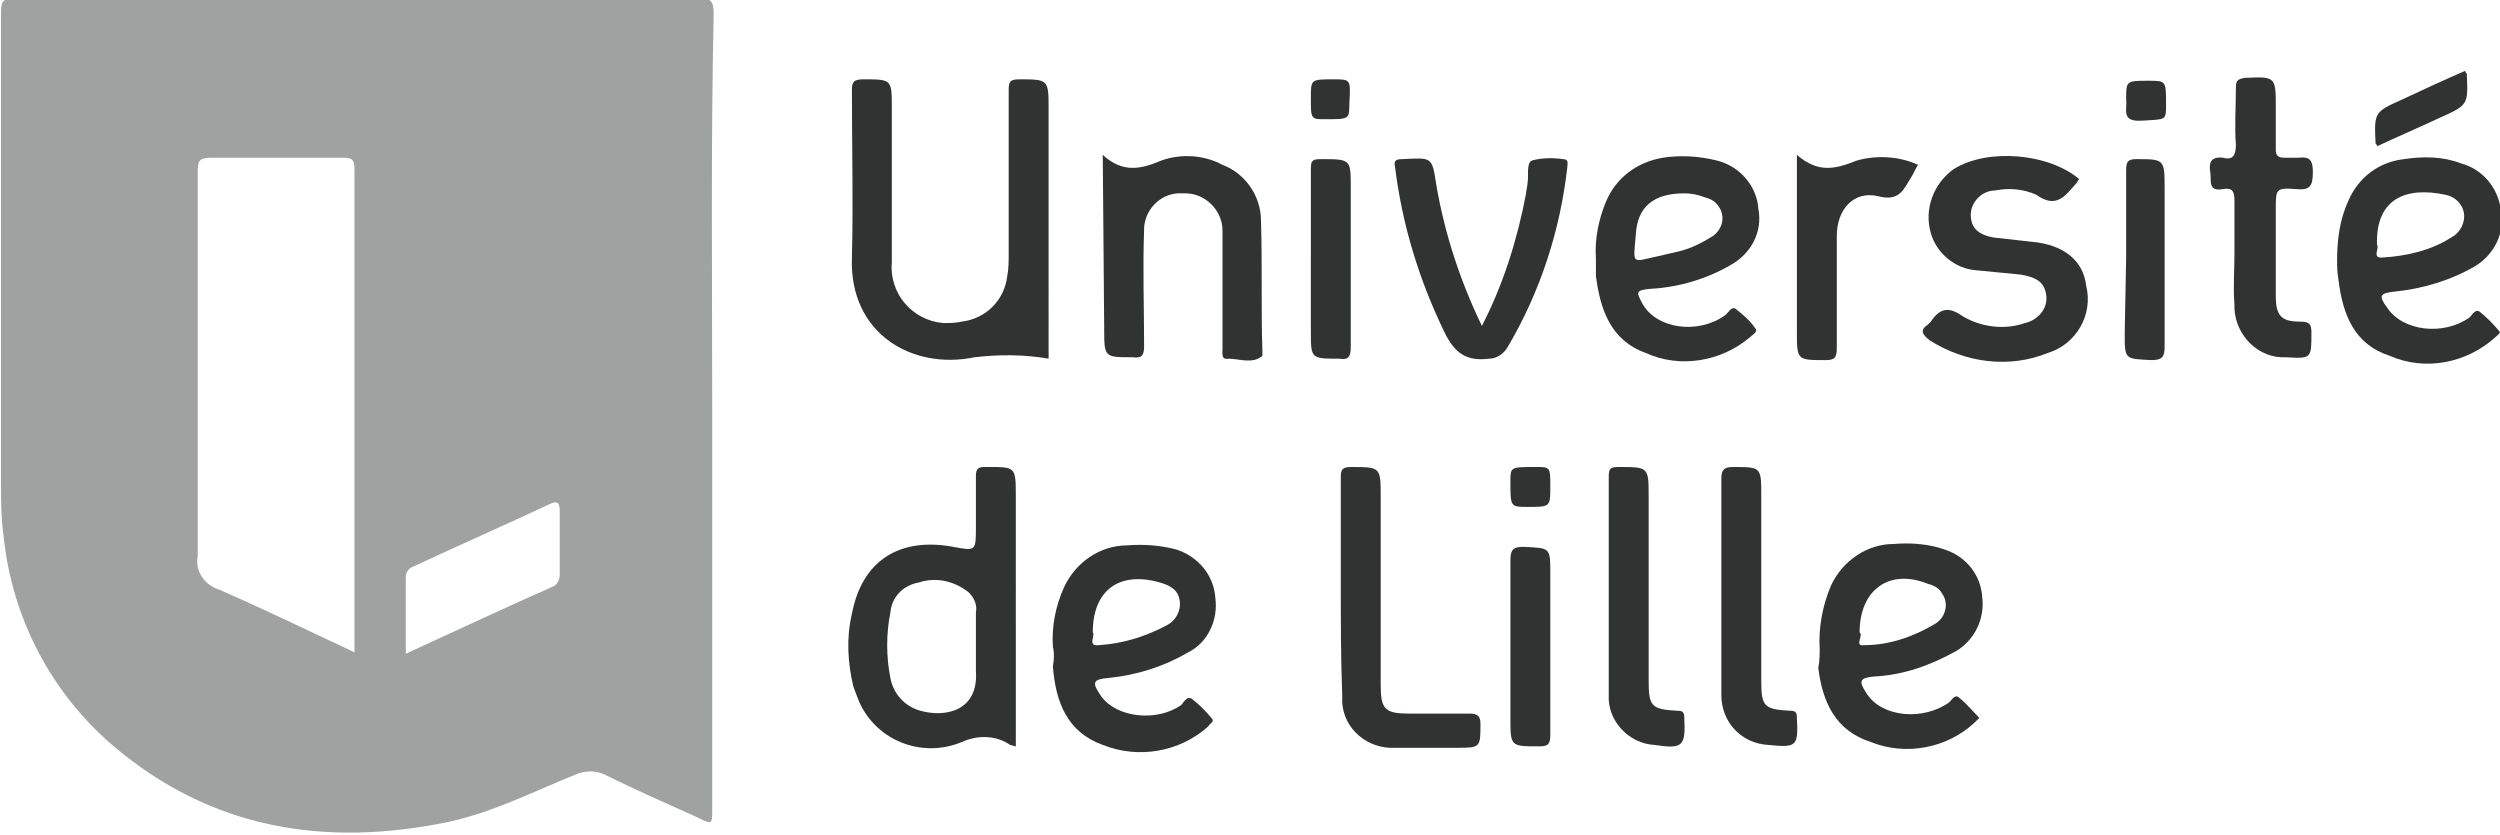
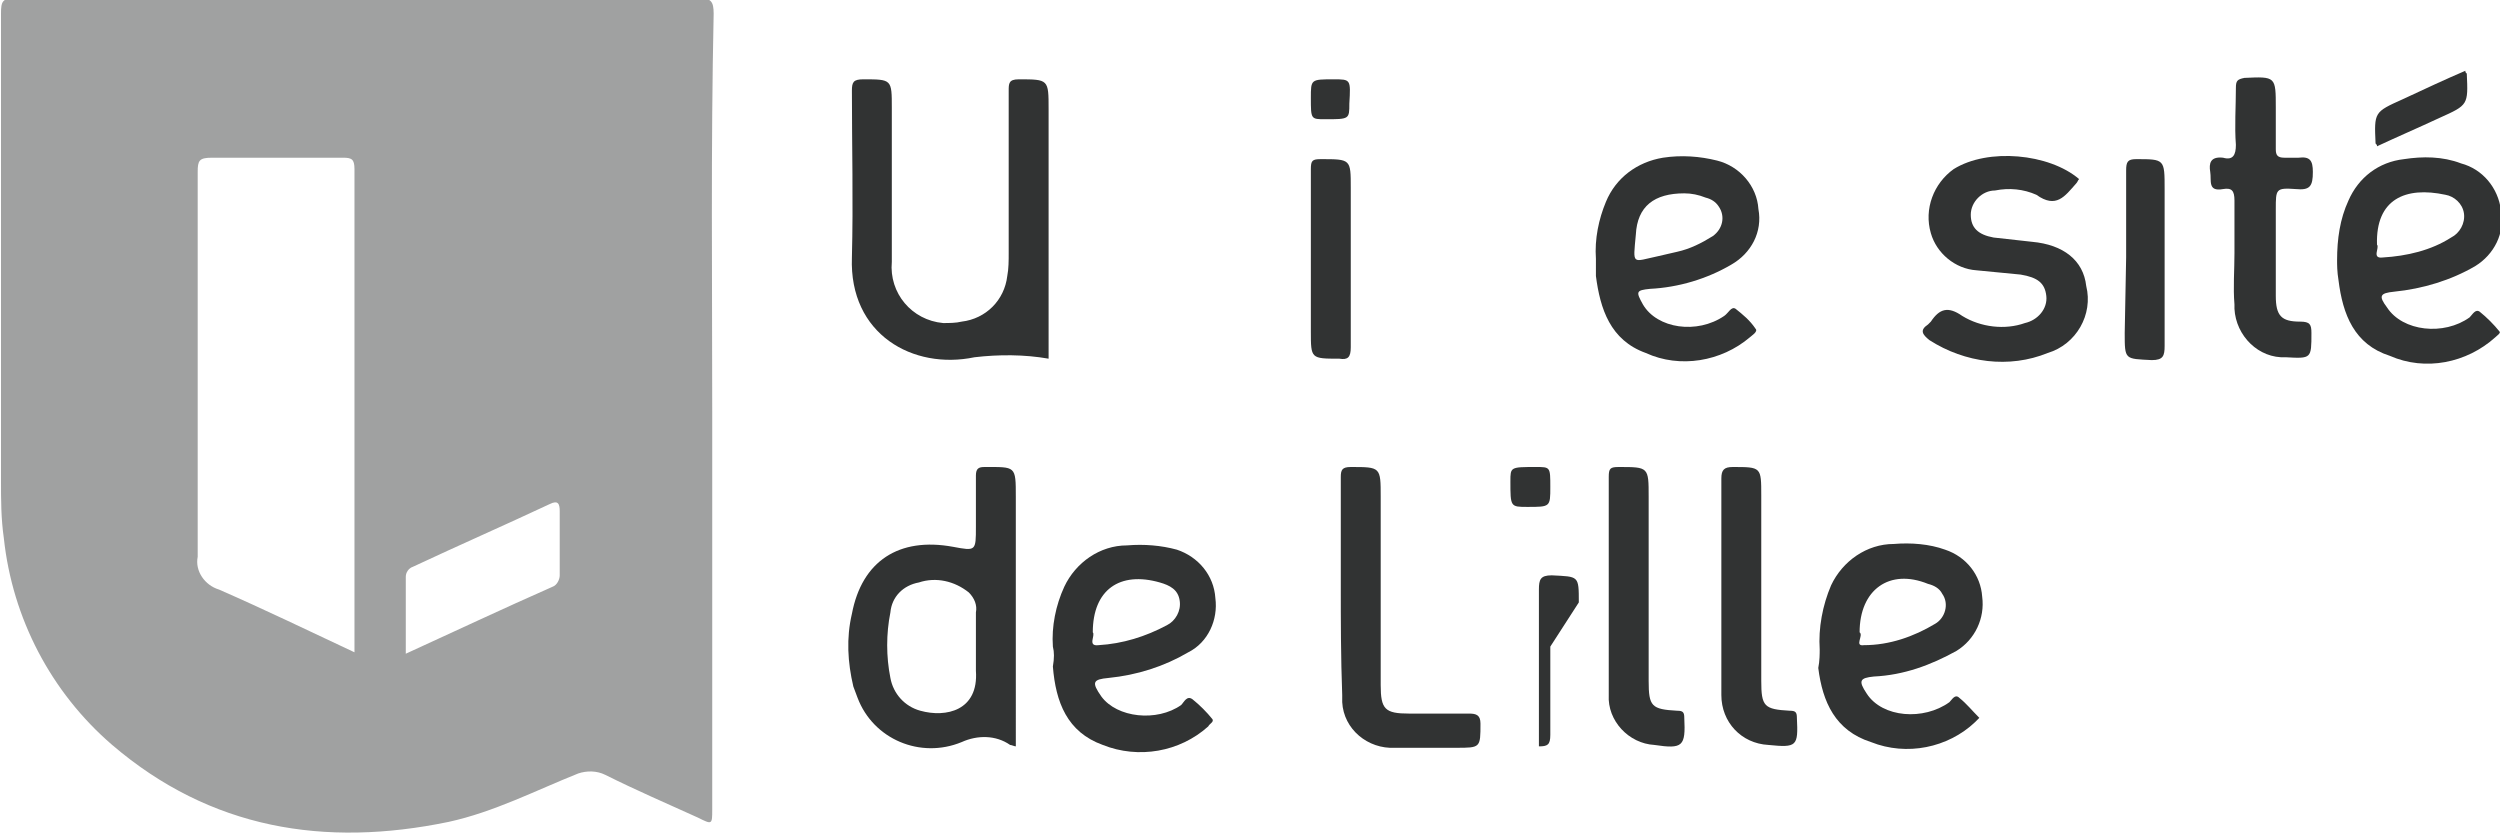
<svg xmlns="http://www.w3.org/2000/svg" version="1.1" id="Calque_1" x="0px" y="0px" viewBox="0 0 175.4 58.6" style="enable-background:new 0 0 175.4 58.6;" xml:space="preserve">
  <style type="text/css">
	.st0{opacity:0.46;fill:#313333;enable-background:new    ;}
	.st1{fill:#313333;}
</style>
  <g id="Groupe_29" transform="translate(3979.77 -3691.835)">
    <path id="Tracé_307" class="st0" d="M-3929.8,3720.8c0,9.3,0,18.6,0,27.8c0,1.1,0,1.1-1,0.6c-2.2-1-4.3-1.9-6.5-3   c-0.6-0.3-1.3-0.3-1.9-0.1c-3,1.2-5.9,2.7-9.1,3.4c-8.7,1.8-16.7,0.5-23.6-5.4c-4.3-3.7-7-8.9-7.6-14.5c-0.2-1.4-0.2-2.7-0.2-4.1   c0-10.9,0-21.8,0-32.7c0-0.9,0.1-1.1,1.1-1.1c15.9,0,31.8,0,47.8,0c0.9,0,1.1,0.2,1.1,1.1   C-3929.9,3702.2-3929.8,3711.5-3929.8,3720.8z M-3954.9,3737.6c0-0.3,0-0.4,0-0.5c0-11.1,0-22.3,0-33.4c0-0.7-0.2-0.8-0.8-0.8   c-3.1,0-6.1,0-9.2,0c-0.9,0-1,0.2-1,1c0,9,0,18,0,27c-0.2,1,0.5,2,1.5,2.3C-3961.2,3734.6-3958.1,3736.1-3954.9,3737.6   L-3954.9,3737.6z M-3951.3,3737.7c3.5-1.6,6.9-3.2,10.3-4.7c0.3-0.1,0.5-0.5,0.5-0.8c0-1.5,0-3,0-4.5c0-0.5-0.1-0.8-0.7-0.5   c-3.2,1.5-6.4,2.9-9.6,4.4c-0.3,0.1-0.5,0.4-0.5,0.7C-3951.3,3734-3951.3,3735.8-3951.3,3737.7L-3951.3,3737.7z" />
    <path id="Tracé_308" class="st1" d="M-3906.2,3717c-1.7-0.3-3.5-0.3-5.2-0.1c-4.3,0.9-8.8-1.6-8.6-7c0.1-3.9,0-7.8,0-11.7   c0-0.6,0.1-0.8,0.8-0.8c2,0,2,0,2,2c0,3.6,0,7.2,0,10.8c-0.2,2.2,1.4,4.1,3.6,4.3c0.4,0,0.9,0,1.3-0.1c1.7-0.2,3-1.5,3.2-3.2   c0.1-0.5,0.1-1.1,0.1-1.6c0-3.8,0-7.6,0-11.4c0-0.5,0-0.8,0.7-0.8c2.1,0,2.1,0,2.1,2.1L-3906.2,3717L-3906.2,3717z" />
    <path id="Tracé_309" class="st1" d="M-3908.5,3744.2c-0.1,0-0.3-0.1-0.4-0.1c-1-0.7-2.3-0.7-3.4-0.2c-2.9,1.2-6.2-0.2-7.3-3.1   c-0.1-0.3-0.2-0.5-0.3-0.8c-0.4-1.7-0.5-3.4-0.1-5.1c0.7-3.7,3.3-5.4,7.1-4.7c1.6,0.3,1.6,0.3,1.6-1.4c0-1.2,0-2.4,0-3.6   c0-0.5,0.2-0.6,0.6-0.6c2.2,0,2.2-0.1,2.2,2.1L-3908.5,3744.2z M-3911.3,3737.1c0-0.8,0-1.6,0-2.3c0.1-0.5-0.1-1-0.5-1.4   c-1-0.8-2.3-1.1-3.5-0.7c-1.1,0.2-1.9,1-2,2.1c-0.3,1.5-0.3,3.1,0,4.6c0.2,1.1,1,2,2.1,2.3c1.8,0.5,4.1,0,3.9-2.8   C-3911.3,3738.3-3911.3,3737.7-3911.3,3737.1L-3911.3,3737.1z" />
    <path id="Tracé_310" class="st1" d="M-3815.8,3710.1c0-1.5,0.2-2.9,0.8-4.2c0.7-1.6,2.1-2.7,3.9-2.9c1.3-0.2,2.7-0.2,4,0.3   c1.5,0.4,2.6,1.7,2.8,3.3c0.3,1.6-0.5,3.1-1.8,3.9c-1.7,1-3.7,1.6-5.7,1.8c-1,0.1-1.1,0.3-0.5,1.1c1.1,1.7,4,2,5.8,0.7   c0.2-0.2,0.4-0.6,0.7-0.4c0.5,0.4,1,0.9,1.4,1.4c0.1,0.1-0.2,0.3-0.3,0.4c-2,1.8-4.9,2.4-7.4,1.3c-2.5-0.8-3.3-2.9-3.6-5.3   C-3815.8,3710.9-3815.8,3710.4-3815.8,3710.1z M-3813,3709c0.2,0.2-0.4,1,0.4,0.9c1.7-0.1,3.4-0.5,4.8-1.4c0.6-0.3,1-1,0.9-1.7   c-0.1-0.7-0.7-1.2-1.3-1.3C-3811,3704.9-3813.1,3705.8-3813,3709L-3813,3709z" />
    <path id="Tracé_311" class="st1" d="M-3867.8,3710c-0.1-1.4,0.2-2.8,0.7-4c0.7-1.7,2.2-2.8,4-3.1c1.3-0.2,2.6-0.1,3.8,0.2   c1.6,0.4,2.8,1.8,2.9,3.4c0.3,1.6-0.5,3.1-1.9,3.9c-1.7,1-3.7,1.6-5.7,1.7c-1,0.1-1,0.2-0.5,1.1c1,1.7,3.8,2.1,5.7,0.8   c0.3-0.2,0.5-0.7,0.8-0.5c0.5,0.4,1,0.8,1.4,1.4c0.2,0.2-0.3,0.5-0.4,0.6c-2,1.7-4.9,2.2-7.3,1.1c-2.5-0.9-3.2-3.1-3.5-5.4   C-3867.8,3710.8-3867.8,3710.4-3867.8,3710z M-3861.6,3705.4c-2.1,0-3.3,0.9-3.4,2.9c-0.2,2.2-0.3,1.9,1.6,1.5   c0.4-0.1,0.9-0.2,1.3-0.3c0.9-0.2,1.7-0.6,2.5-1.1c0.7-0.5,0.9-1.4,0.4-2.1c-0.2-0.3-0.5-0.5-0.9-0.6   C-3860.6,3705.5-3861.1,3705.4-3861.6,3705.4L-3861.6,3705.4z" />
    <path id="Tracé_312" class="st1" d="M-3852.1,3737.4c-0.1-1.5,0.2-3.1,0.8-4.5c0.8-1.7,2.5-2.9,4.4-2.9c1.2-0.1,2.5,0,3.6,0.4   c1.5,0.5,2.5,1.8,2.6,3.3c0.2,1.5-0.5,3-1.8,3.8c-1.8,1-3.7,1.7-5.8,1.8c-1,0.1-1.1,0.3-0.5,1.2c1.1,1.7,4,1.9,5.8,0.6   c0.2-0.2,0.4-0.6,0.7-0.3c0.5,0.4,0.9,0.9,1.4,1.4c-0.1,0.1-0.2,0.2-0.3,0.3c-1.9,1.8-4.8,2.4-7.3,1.4c-2.5-0.8-3.4-2.8-3.7-5.2   C-3852.1,3738.2-3852.1,3737.7-3852.1,3737.4z M-3849.3,3736.2c0.3,0.2-0.4,1,0.3,0.9c1.8,0,3.5-0.6,5-1.5c0.7-0.4,1-1.4,0.5-2.1   c-0.2-0.4-0.6-0.6-1-0.7C-3847.2,3731.7-3849.3,3733.2-3849.3,3736.2L-3849.3,3736.2z" />
    <path id="Tracé_313" class="st1" d="M-3905.9,3737.2c-0.1-1.4,0.2-2.9,0.8-4.2c0.8-1.7,2.5-2.9,4.4-2.9c1.2-0.1,2.4,0,3.5,0.3   c1.5,0.5,2.6,1.8,2.7,3.4c0.2,1.5-0.5,3.1-1.9,3.8c-1.7,1-3.6,1.6-5.6,1.8c-1.1,0.1-1.2,0.3-0.5,1.3c1.1,1.5,3.9,1.8,5.6,0.6   c0.2-0.2,0.4-0.7,0.8-0.4c0.5,0.4,1,0.9,1.4,1.4c0.1,0.2-0.2,0.3-0.3,0.5c-2,1.8-4.9,2.3-7.4,1.3c-2.5-0.9-3.3-3-3.5-5.5   C-3905.8,3738-3905.8,3737.6-3905.9,3737.2z M-3903.1,3736.2c0.2,0.2-0.4,1,0.4,0.9c1.7-0.1,3.3-0.6,4.8-1.4c0.6-0.3,1-1,0.9-1.7   c-0.1-0.8-0.7-1.1-1.4-1.3C-3901.2,3731.9-3903.1,3733.2-3903.1,3736.2L-3903.1,3736.2z" />
-     <path id="Tracé_314" class="st1" d="M-3902.4,3702.7c1.4,1.3,2.7,1,4.1,0.4c1.4-0.5,3-0.4,4.3,0.3c1.6,0.6,2.7,2.2,2.7,3.9   c0.1,3.1,0,6.1,0.1,9.2c0,0.1,0,0.2,0,0.3c-0.7,0.6-1.6,0.2-2.4,0.2c-0.5,0.1-0.4-0.4-0.4-0.7c0-2.4,0-4.7,0-7.1c0-0.4,0-0.8,0-1.2   c0-1.4-1.2-2.6-2.6-2.6c-0.1,0-0.1,0-0.2,0c-1.4-0.1-2.6,1-2.7,2.4c0,0.1,0,0.2,0,0.2c-0.1,2.7,0,5.4,0,8.1c0,0.6-0.1,0.9-0.8,0.8   c-2,0-2,0-2-2L-3902.4,3702.7z" />
    <path id="Tracé_315" class="st1" d="M-3833.9,3704.4c-0.1,0.1-0.1,0.2-0.2,0.3c-0.8,0.9-1.4,1.8-2.8,0.8c-0.9-0.4-1.9-0.5-2.9-0.3   c-0.9,0-1.7,0.8-1.7,1.7c0,0.9,0.5,1.4,1.6,1.6c0.9,0.1,1.8,0.2,2.7,0.3c2.2,0.2,3.6,1.3,3.8,3.1c0.5,2-0.7,4.1-2.7,4.7   c-2.7,1.1-5.8,0.7-8.3-0.9c-0.5-0.4-0.7-0.7-0.1-1.1c0.1-0.1,0.1-0.1,0.2-0.2c0.6-0.9,1.2-1.1,2.2-0.4c1.3,0.8,3,1,4.4,0.5   c0.9-0.2,1.6-1,1.5-1.9c-0.1-0.9-0.6-1.3-1.8-1.5c-1-0.1-2.1-0.2-3.1-0.3c-1.5-0.1-2.8-1.2-3.2-2.6c-0.5-1.7,0.2-3.5,1.6-4.5   C-3840.3,3702.2-3836,3702.6-3833.9,3704.4z" />
-     <path id="Tracé_316" class="st1" d="M-3875.8,3714.7c1.5-2.9,2.5-6.1,3.1-9.3c0-0.2,0.1-0.5,0.1-0.7c0.1-0.5-0.1-1.4,0.3-1.6   c0.7-0.2,1.5-0.2,2.2-0.1c0.4,0,0.3,0.3,0.3,0.5c-0.5,4.5-1.9,8.8-4.2,12.7c-0.3,0.5-0.8,0.8-1.3,0.8c-1.6,0.2-2.4-0.4-3.1-1.8   c-1.8-3.7-3-7.6-3.5-11.7c-0.1-0.4,0.1-0.5,0.5-0.5c2.1-0.1,2.1-0.2,2.4,1.8C-3878.4,3708.3-3877.3,3711.6-3875.8,3714.7z" />
    <path id="Tracé_317" class="st1" d="M-3885.7,3732.9c0-2.5,0-5.1,0-7.6c0-0.5,0.1-0.7,0.7-0.7c2.1,0,2.1,0,2.1,2.1   c0,4.4,0,8.8,0,13.2c0,1.7,0.3,2,2,2c1.4,0,2.8,0,4.2,0c0.5,0,0.8,0.1,0.8,0.7c0,1.7,0,1.7-1.7,1.7c-1.4,0-2.9,0-4.3,0   c-1.9,0.1-3.6-1.3-3.7-3.2c0-0.2,0-0.4,0-0.5C-3885.7,3737.9-3885.7,3735.4-3885.7,3732.9z" />
    <path id="Tracé_318" class="st1" d="M-3823,3709.6c0-1.2,0-2.4,0-3.7c0-0.7-0.2-0.9-0.8-0.8c-1.1,0.2-0.8-0.6-0.9-1.2   c-0.1-0.6,0-1.1,0.9-1c0.7,0.2,0.9-0.2,0.9-0.9c-0.1-1.3,0-2.7,0-4c0-0.5,0.1-0.6,0.6-0.7c2.2-0.1,2.2-0.1,2.2,2.1c0,1,0,1.9,0,2.9   c0,0.4,0.1,0.6,0.6,0.6c0.3,0,0.7,0,1,0c0.8-0.1,1,0.2,1,1c0,1-0.2,1.3-1.2,1.2c-1.4-0.1-1.4,0-1.4,1.4c0,2,0,4.1,0,6.1   c0,1.4,0.4,1.8,1.7,1.8c0.7,0,0.8,0.2,0.8,0.8c0,1.8,0,1.8-1.8,1.7c-1.9,0.1-3.5-1.5-3.6-3.4c0-0.1,0-0.2,0-0.3   C-3823.1,3712-3823,3710.8-3823,3709.6L-3823,3709.6z" />
    <path id="Tracé_319" class="st1" d="M-3866.9,3732.9c0-2.5,0-5.1,0-7.6c0-0.6,0.1-0.7,0.7-0.7c2.1,0,2.1,0,2.1,2.1   c0,4.3,0,8.6,0,12.9c0,1.8,0.2,2,2,2.1c0.4,0,0.5,0.1,0.5,0.5c0.1,2-0.1,2.2-2.1,1.9c-1.8-0.1-3.3-1.7-3.2-3.5   C-3866.9,3738-3866.9,3735.5-3866.9,3732.9L-3866.9,3732.9z" />
    <path id="Tracé_320" class="st1" d="M-3859,3733c0-2.5,0-5.1,0-7.6c0-0.6,0.2-0.8,0.8-0.8c2,0,2,0,2,2c0,4.3,0,8.7,0,13   c0,1.8,0.2,2,2,2.1c0.4,0,0.5,0.1,0.5,0.5c0.1,2,0,2.1-2,1.9c-1.9-0.1-3.3-1.6-3.3-3.5C-3859,3738.1-3859,3735.5-3859,3733   L-3859,3733z" />
-     <path id="Tracé_321" class="st1" d="M-3853.7,3702.7c1.5,1.3,2.7,1,4.2,0.4c1.4-0.4,3-0.3,4.3,0.3c-0.2,0.3-0.3,0.6-0.5,0.9   c-0.5,0.8-0.8,1.7-2.3,1.3c-1.7-0.4-2.9,0.9-2.9,2.8c0,2.6,0,5.2,0,7.8c0,0.7-0.1,0.9-0.8,0.9c-2,0-2,0-2-2L-3853.7,3702.7z" />
    <path id="Tracé_322" class="st1" d="M-3830.6,3709.9c0-2,0-4.1,0-6.1c0-0.6,0.1-0.8,0.7-0.8c2,0,2,0,2,2.1c0,3.7,0,7.3,0,11   c0,0.7-0.1,1-0.9,1c-1.9-0.1-1.9,0-1.9-1.9L-3830.6,3709.9z" />
    <path id="Tracé_323" class="st1" d="M-3887.8,3709.9c0-2.1,0-4.1,0-6.2c0-0.6,0.1-0.7,0.7-0.7c2.1,0,2.1,0,2.1,2   c0,3.7,0,7.4,0,11.2c0,0.7-0.2,0.9-0.8,0.8c-2,0-2,0-2-1.9V3709.9z" />
-     <path id="Tracé_324" class="st1" d="M-3871,3737.2c0,2.1,0,4.1,0,6.2c0,0.7-0.2,0.8-0.8,0.8c-2,0-2,0-2-2c0-3.7,0-7.3,0-11   c0-0.7,0.1-1,0.9-1c1.9,0.1,1.9,0,1.9,1.9L-3871,3737.2z" />
+     <path id="Tracé_324" class="st1" d="M-3871,3737.2c0,2.1,0,4.1,0,6.2c0,0.7-0.2,0.8-0.8,0.8c0-3.7,0-7.3,0-11   c0-0.7,0.1-1,0.9-1c1.9,0.1,1.9,0,1.9,1.9L-3871,3737.2z" />
    <path id="Tracé_325" class="st1" d="M-3806.8,3696.8c0,0.1,0,0.1,0.1,0.2c0.1,2.2,0.1,2.2-1.9,3.1c-1.5,0.7-2.9,1.3-4.4,2   c0-0.1,0-0.1-0.1-0.2c-0.1-2.2-0.1-2.2,1.9-3.1C-3809.7,3698.1-3808.2,3697.4-3806.8,3696.8z" />
-     <path id="Tracé_326" class="st1" d="M-3830.6,3698.8c0-1.3,0-1.3,1.6-1.3c1.2,0,1.2,0,1.2,1.7c0,1.1,0,1-1.7,1.1   C-3831,3700.4-3830.5,3699.5-3830.6,3698.8z" />
    <path id="Tracé_327" class="st1" d="M-3887.8,3698.7c0-1.3,0-1.3,1.6-1.3c1.2,0,1.2,0,1.1,1.7c0,1.1,0,1.1-1.7,1.1   C-3887.8,3700.2-3887.8,3700.2-3887.8,3698.7z" />
    <path id="Tracé_328" class="st1" d="M-3871,3726c0,1.4,0,1.4-1.6,1.4c-1.2,0-1.2,0-1.2-1.8c0-1,0-1,1.8-1   C-3871,3724.6-3871,3724.6-3871,3726z" />
  </g>
</svg>